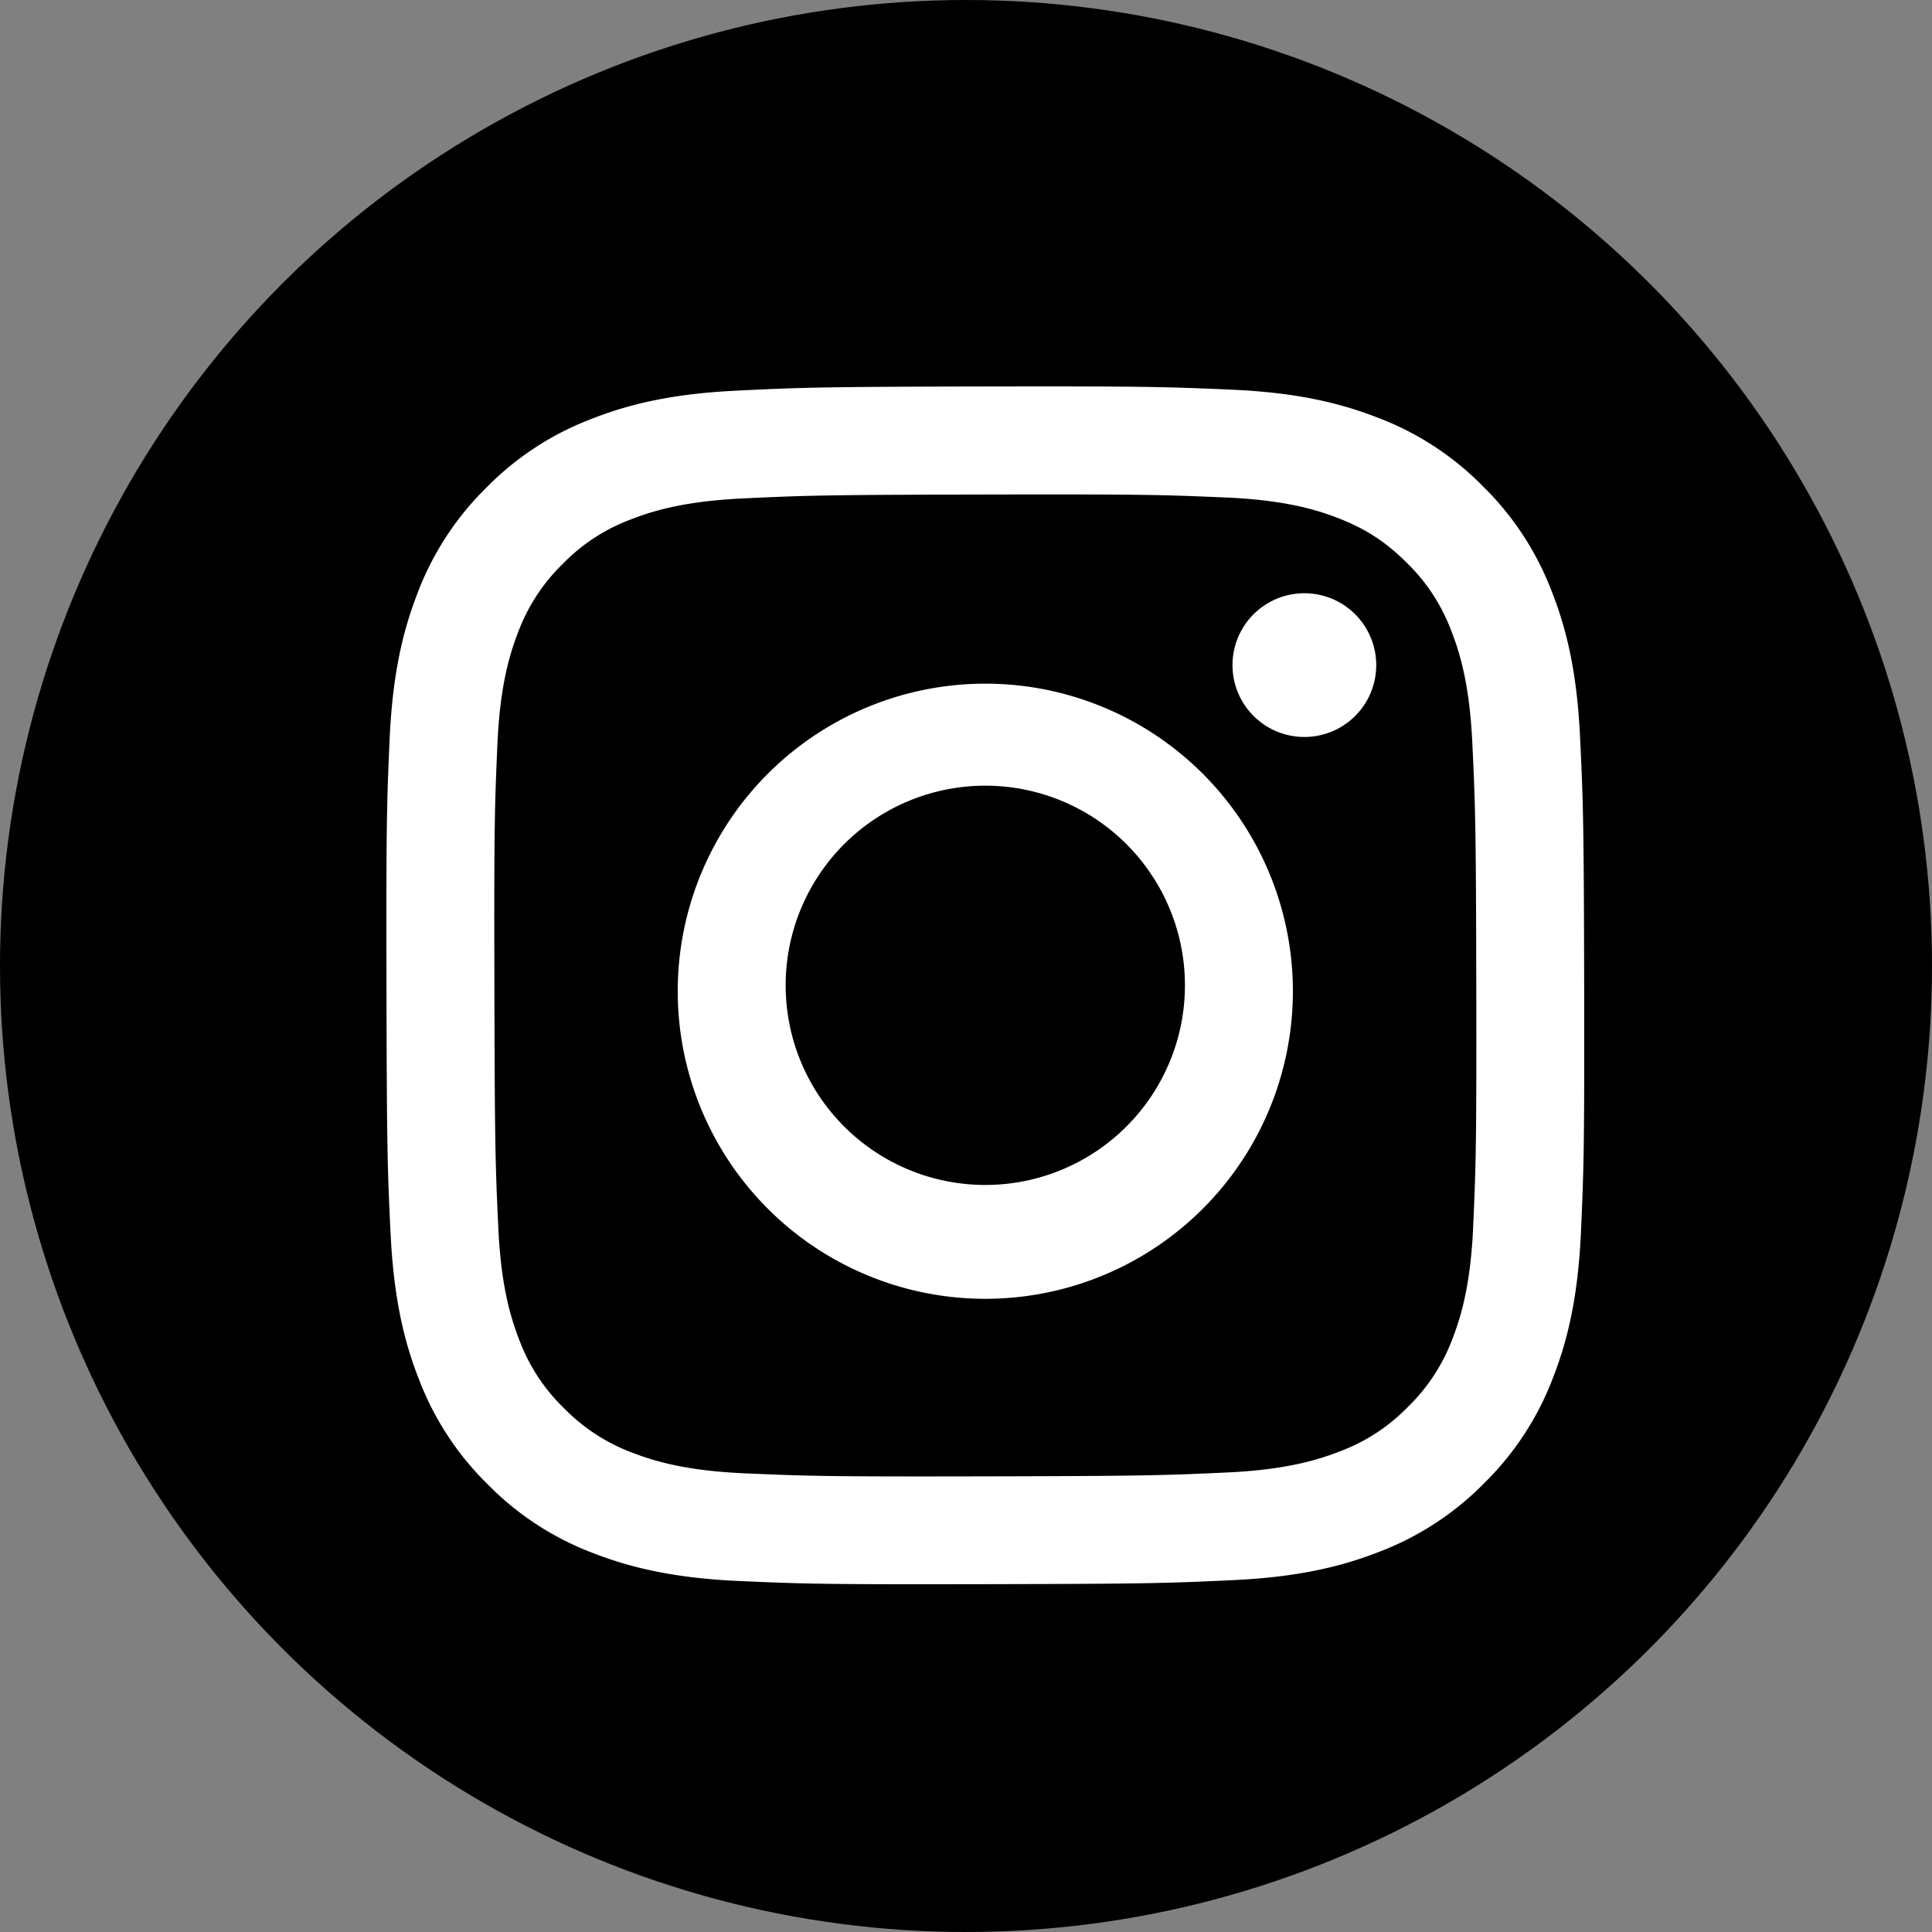
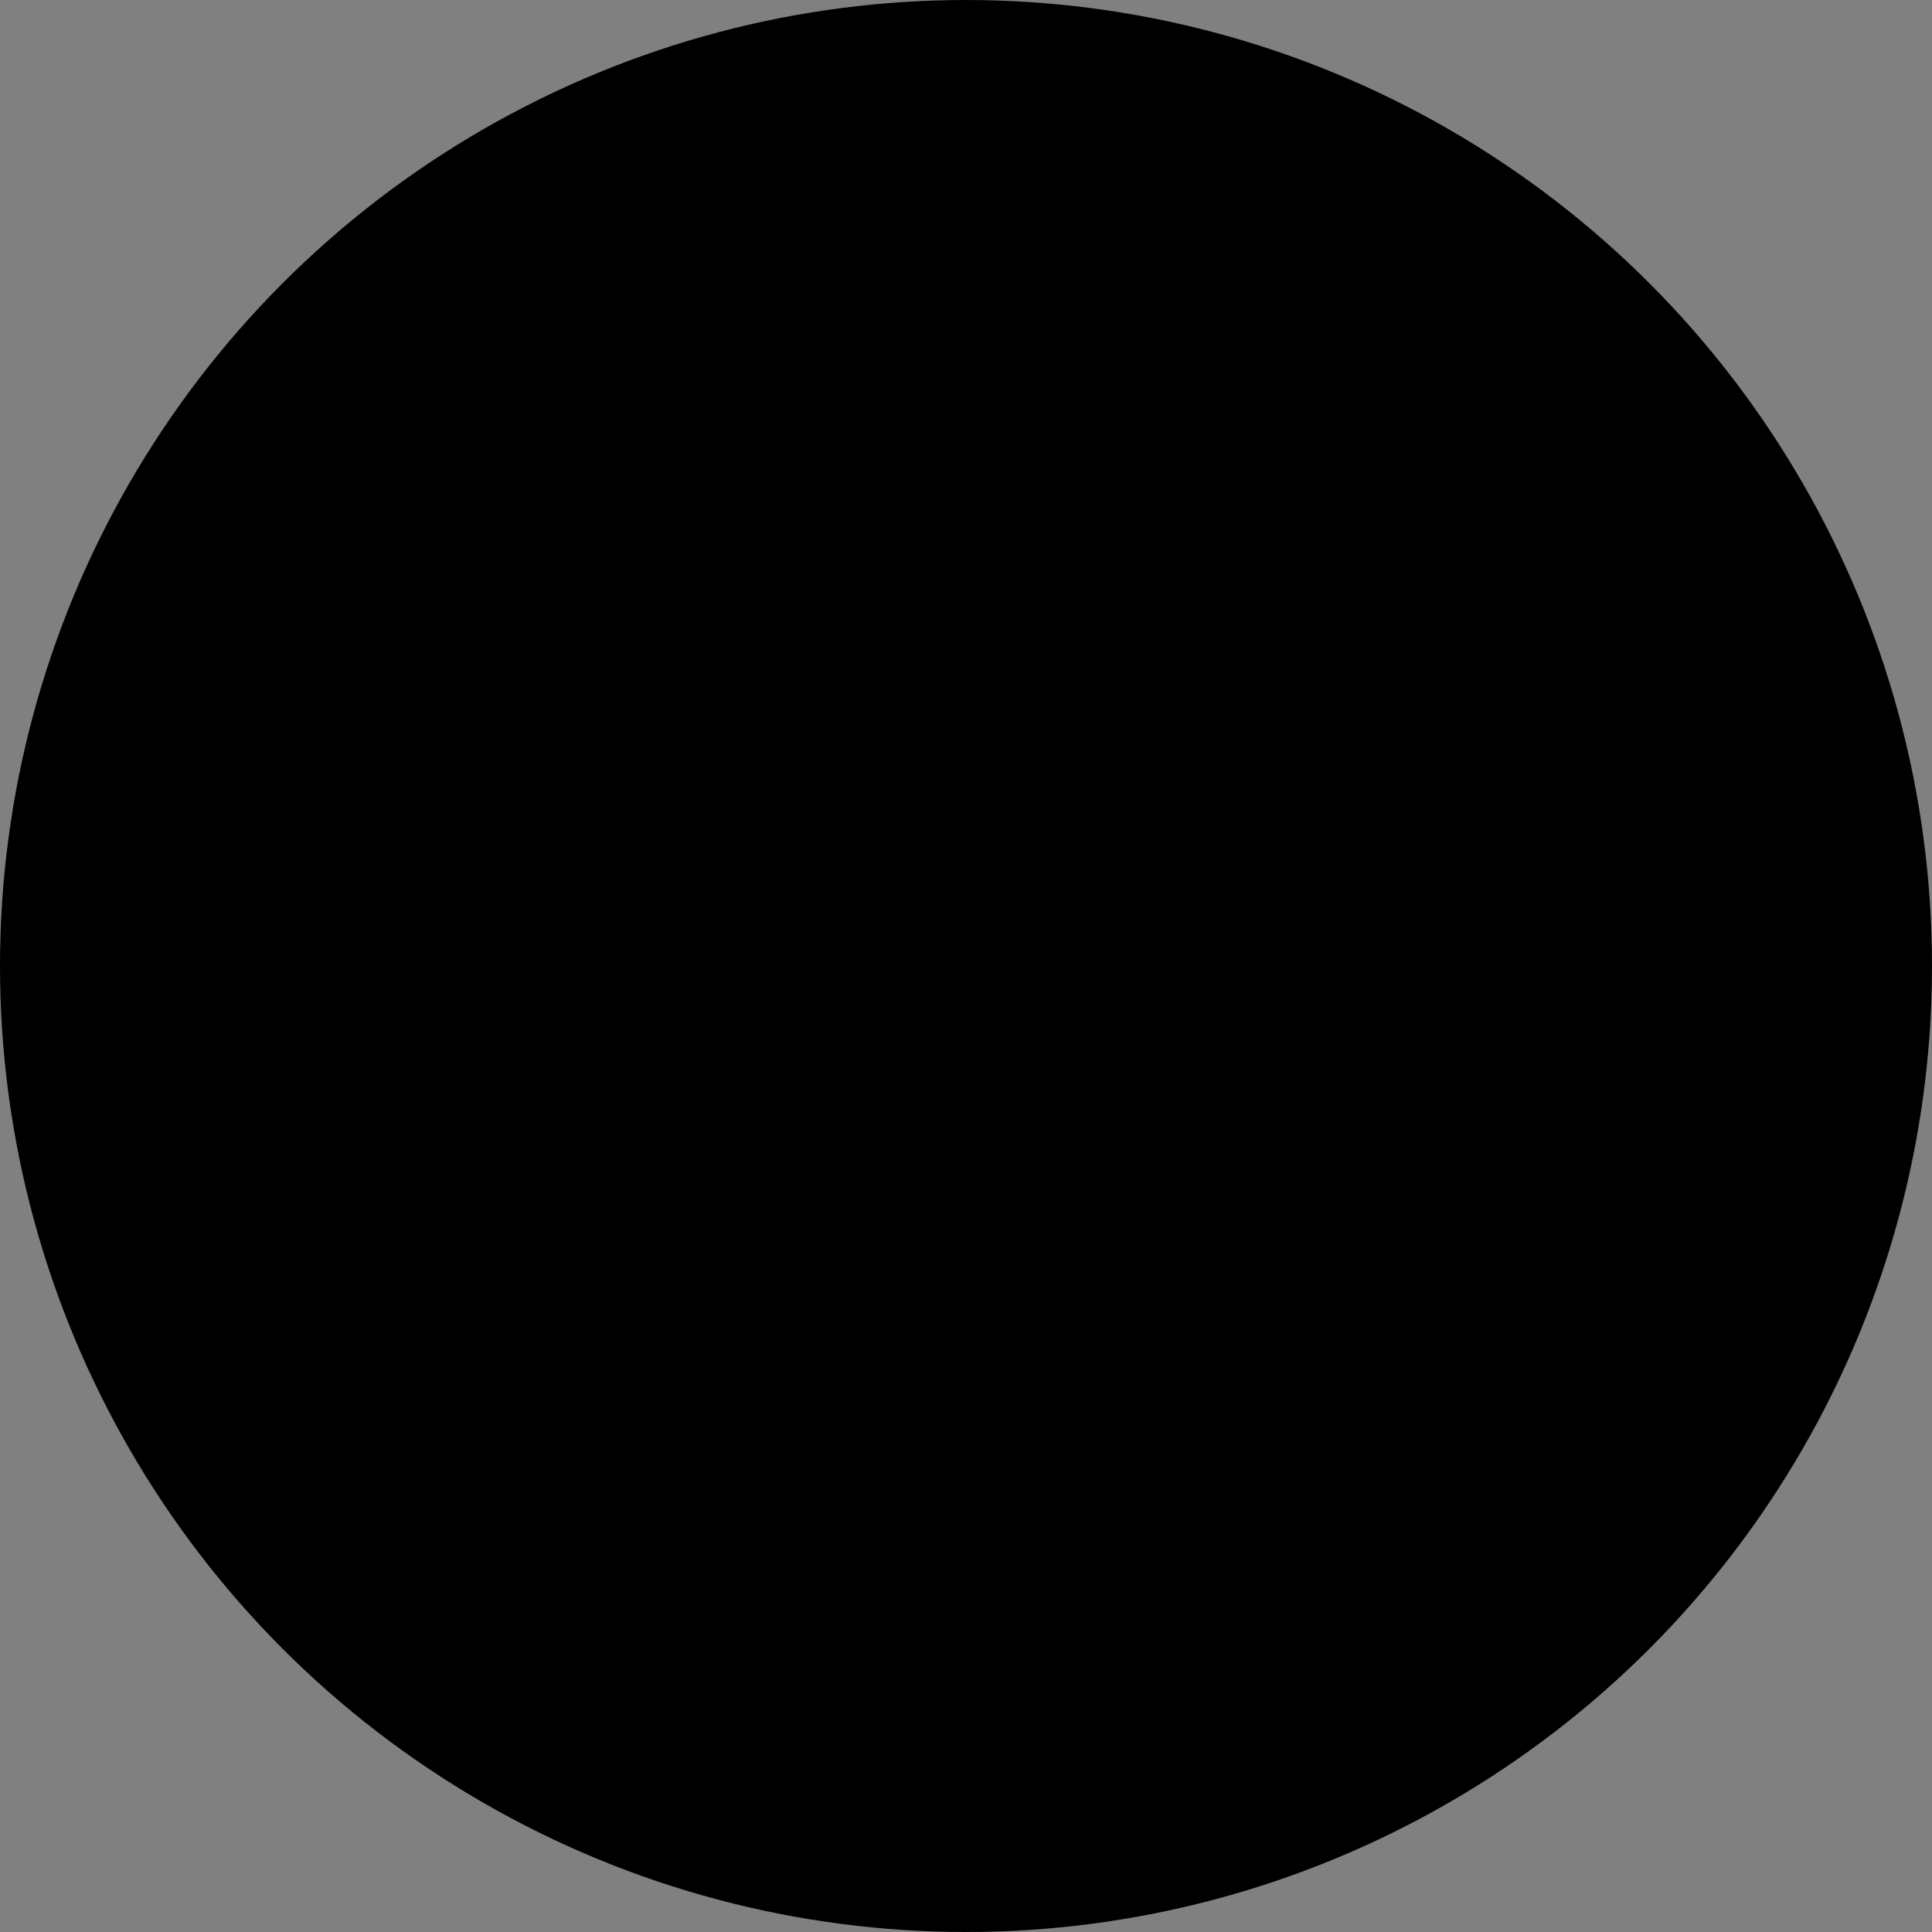
<svg xmlns="http://www.w3.org/2000/svg" width="50" height="50" viewBox="0 0 50 50" fill="none">
  <rect x="0" y="0" width="50" height="50" fill="#808080" stroke="none" />
  <circle cx="25" cy="25" r="25" fill="#000" />
  <g clip-path="url(#clip0_60_309)">
-     <path d="M19.08 10.109c-1.649.078-2.775.34-3.76.728a7.586 7.586 0 00-2.742 1.792 7.593 7.593 0 00-1.782 2.747c-.382.987-.64 2.114-.713 3.764-.073 1.65-.09 2.18-.081 6.39.008 4.21.026 4.737.106 6.39.08 1.65.341 2.775.728 3.76a7.593 7.593 0 001.793 2.742 7.586 7.586 0 002.75 1.783c.985.38 2.113.64 3.763.712 1.65.073 2.18.09 6.388.081 4.208-.008 4.738-.026 6.391-.105 1.654-.078 2.773-.342 3.759-.727a7.598 7.598 0 002.742-1.793 7.595 7.595 0 001.782-2.75c.382-.985.64-2.113.712-3.761.073-1.655.09-2.183.082-6.391-.008-4.21-.027-4.737-.106-6.39-.078-1.652-.34-2.775-.727-3.76a7.61 7.61 0 00-1.793-2.742 7.564 7.564 0 00-2.748-1.782c-.987-.382-2.114-.642-3.764-.713-1.65-.072-2.18-.09-6.39-.082-4.21.008-4.736.026-6.39.107zm.182 28.02c-1.512-.066-2.332-.317-2.88-.527a4.826 4.826 0 01-1.784-1.156 4.775 4.775 0 01-1.163-1.78c-.212-.547-.468-1.366-.538-2.878-.077-1.633-.093-2.123-.102-6.262-.01-4.138.006-4.628.078-6.262.065-1.51.317-2.331.527-2.878a4.8 4.8 0 011.156-1.784 4.785 4.785 0 011.78-1.163c.547-.213 1.366-.467 2.877-.539 1.634-.078 2.124-.093 6.262-.102 4.137-.009 4.628.007 6.264.078 1.51.066 2.332.316 2.877.527.725.28 1.24.615 1.785 1.156a4.79 4.79 0 011.163 1.781c.214.545.467 1.364.539 2.876.078 1.635.095 2.125.103 6.262.007 4.137-.008 4.629-.08 6.262-.065 1.511-.316 2.332-.526 2.88a4.804 4.804 0 01-1.157 1.784 4.786 4.786 0 01-1.78 1.162c-.546.213-1.366.468-2.876.54-1.634.076-2.124.093-6.263.102-4.14.009-4.628-.008-6.262-.079m12.635-20.913a1.86 1.86 0 103.72-.006 1.86 1.86 0 00-3.72.006zm-14.356 8.3a7.96 7.96 0 1015.917-.033 7.96 7.96 0 00-15.917.033zm2.792-.006a5.166 5.166 0 1110.333-.02 5.166 5.166 0 01-10.333.02z" fill="#fff" />
+     <path d="M19.08 10.109c-1.649.078-2.775.34-3.76.728a7.586 7.586 0 00-2.742 1.792 7.593 7.593 0 00-1.782 2.747c-.382.987-.64 2.114-.713 3.764-.073 1.65-.09 2.18-.081 6.39.008 4.21.026 4.737.106 6.39.08 1.65.341 2.775.728 3.76a7.593 7.593 0 001.793 2.742 7.586 7.586 0 002.75 1.783c.985.38 2.113.64 3.763.712 1.65.073 2.18.09 6.388.081 4.208-.008 4.738-.026 6.391-.105 1.654-.078 2.773-.342 3.759-.727a7.598 7.598 0 002.742-1.793 7.595 7.595 0 001.782-2.75c.382-.985.64-2.113.712-3.761.073-1.655.09-2.183.082-6.391-.008-4.21-.027-4.737-.106-6.39-.078-1.652-.34-2.775-.727-3.76a7.61 7.61 0 00-1.793-2.742 7.564 7.564 0 00-2.748-1.782c-.987-.382-2.114-.642-3.764-.713-1.65-.072-2.18-.09-6.39-.082-4.21.008-4.736.026-6.39.107zm.182 28.02a4.826 4.826 0 01-1.784-1.156 4.775 4.775 0 01-1.163-1.78c-.212-.547-.468-1.366-.538-2.878-.077-1.633-.093-2.123-.102-6.262-.01-4.138.006-4.628.078-6.262.065-1.51.317-2.331.527-2.878a4.8 4.8 0 011.156-1.784 4.785 4.785 0 011.78-1.163c.547-.213 1.366-.467 2.877-.539 1.634-.078 2.124-.093 6.262-.102 4.137-.009 4.628.007 6.264.078 1.51.066 2.332.316 2.877.527.725.28 1.24.615 1.785 1.156a4.79 4.79 0 011.163 1.781c.214.545.467 1.364.539 2.876.078 1.635.095 2.125.103 6.262.007 4.137-.008 4.629-.08 6.262-.065 1.511-.316 2.332-.526 2.88a4.804 4.804 0 01-1.157 1.784 4.786 4.786 0 01-1.78 1.162c-.546.213-1.366.468-2.876.54-1.634.076-2.124.093-6.263.102-4.14.009-4.628-.008-6.262-.079m12.635-20.913a1.86 1.86 0 103.72-.006 1.86 1.86 0 00-3.72.006zm-14.356 8.3a7.96 7.96 0 1015.917-.033 7.96 7.96 0 00-15.917.033zm2.792-.006a5.166 5.166 0 1110.333-.02 5.166 5.166 0 01-10.333.02z" fill="#fff" />
  </g>
  <defs>
    <clipPath id="clip0_60_309">
-       <path fill="#fff" transform="translate(10 10)" d="M0 0h31v31H0z" />
-     </clipPath>
+       </clipPath>
  </defs>
</svg>